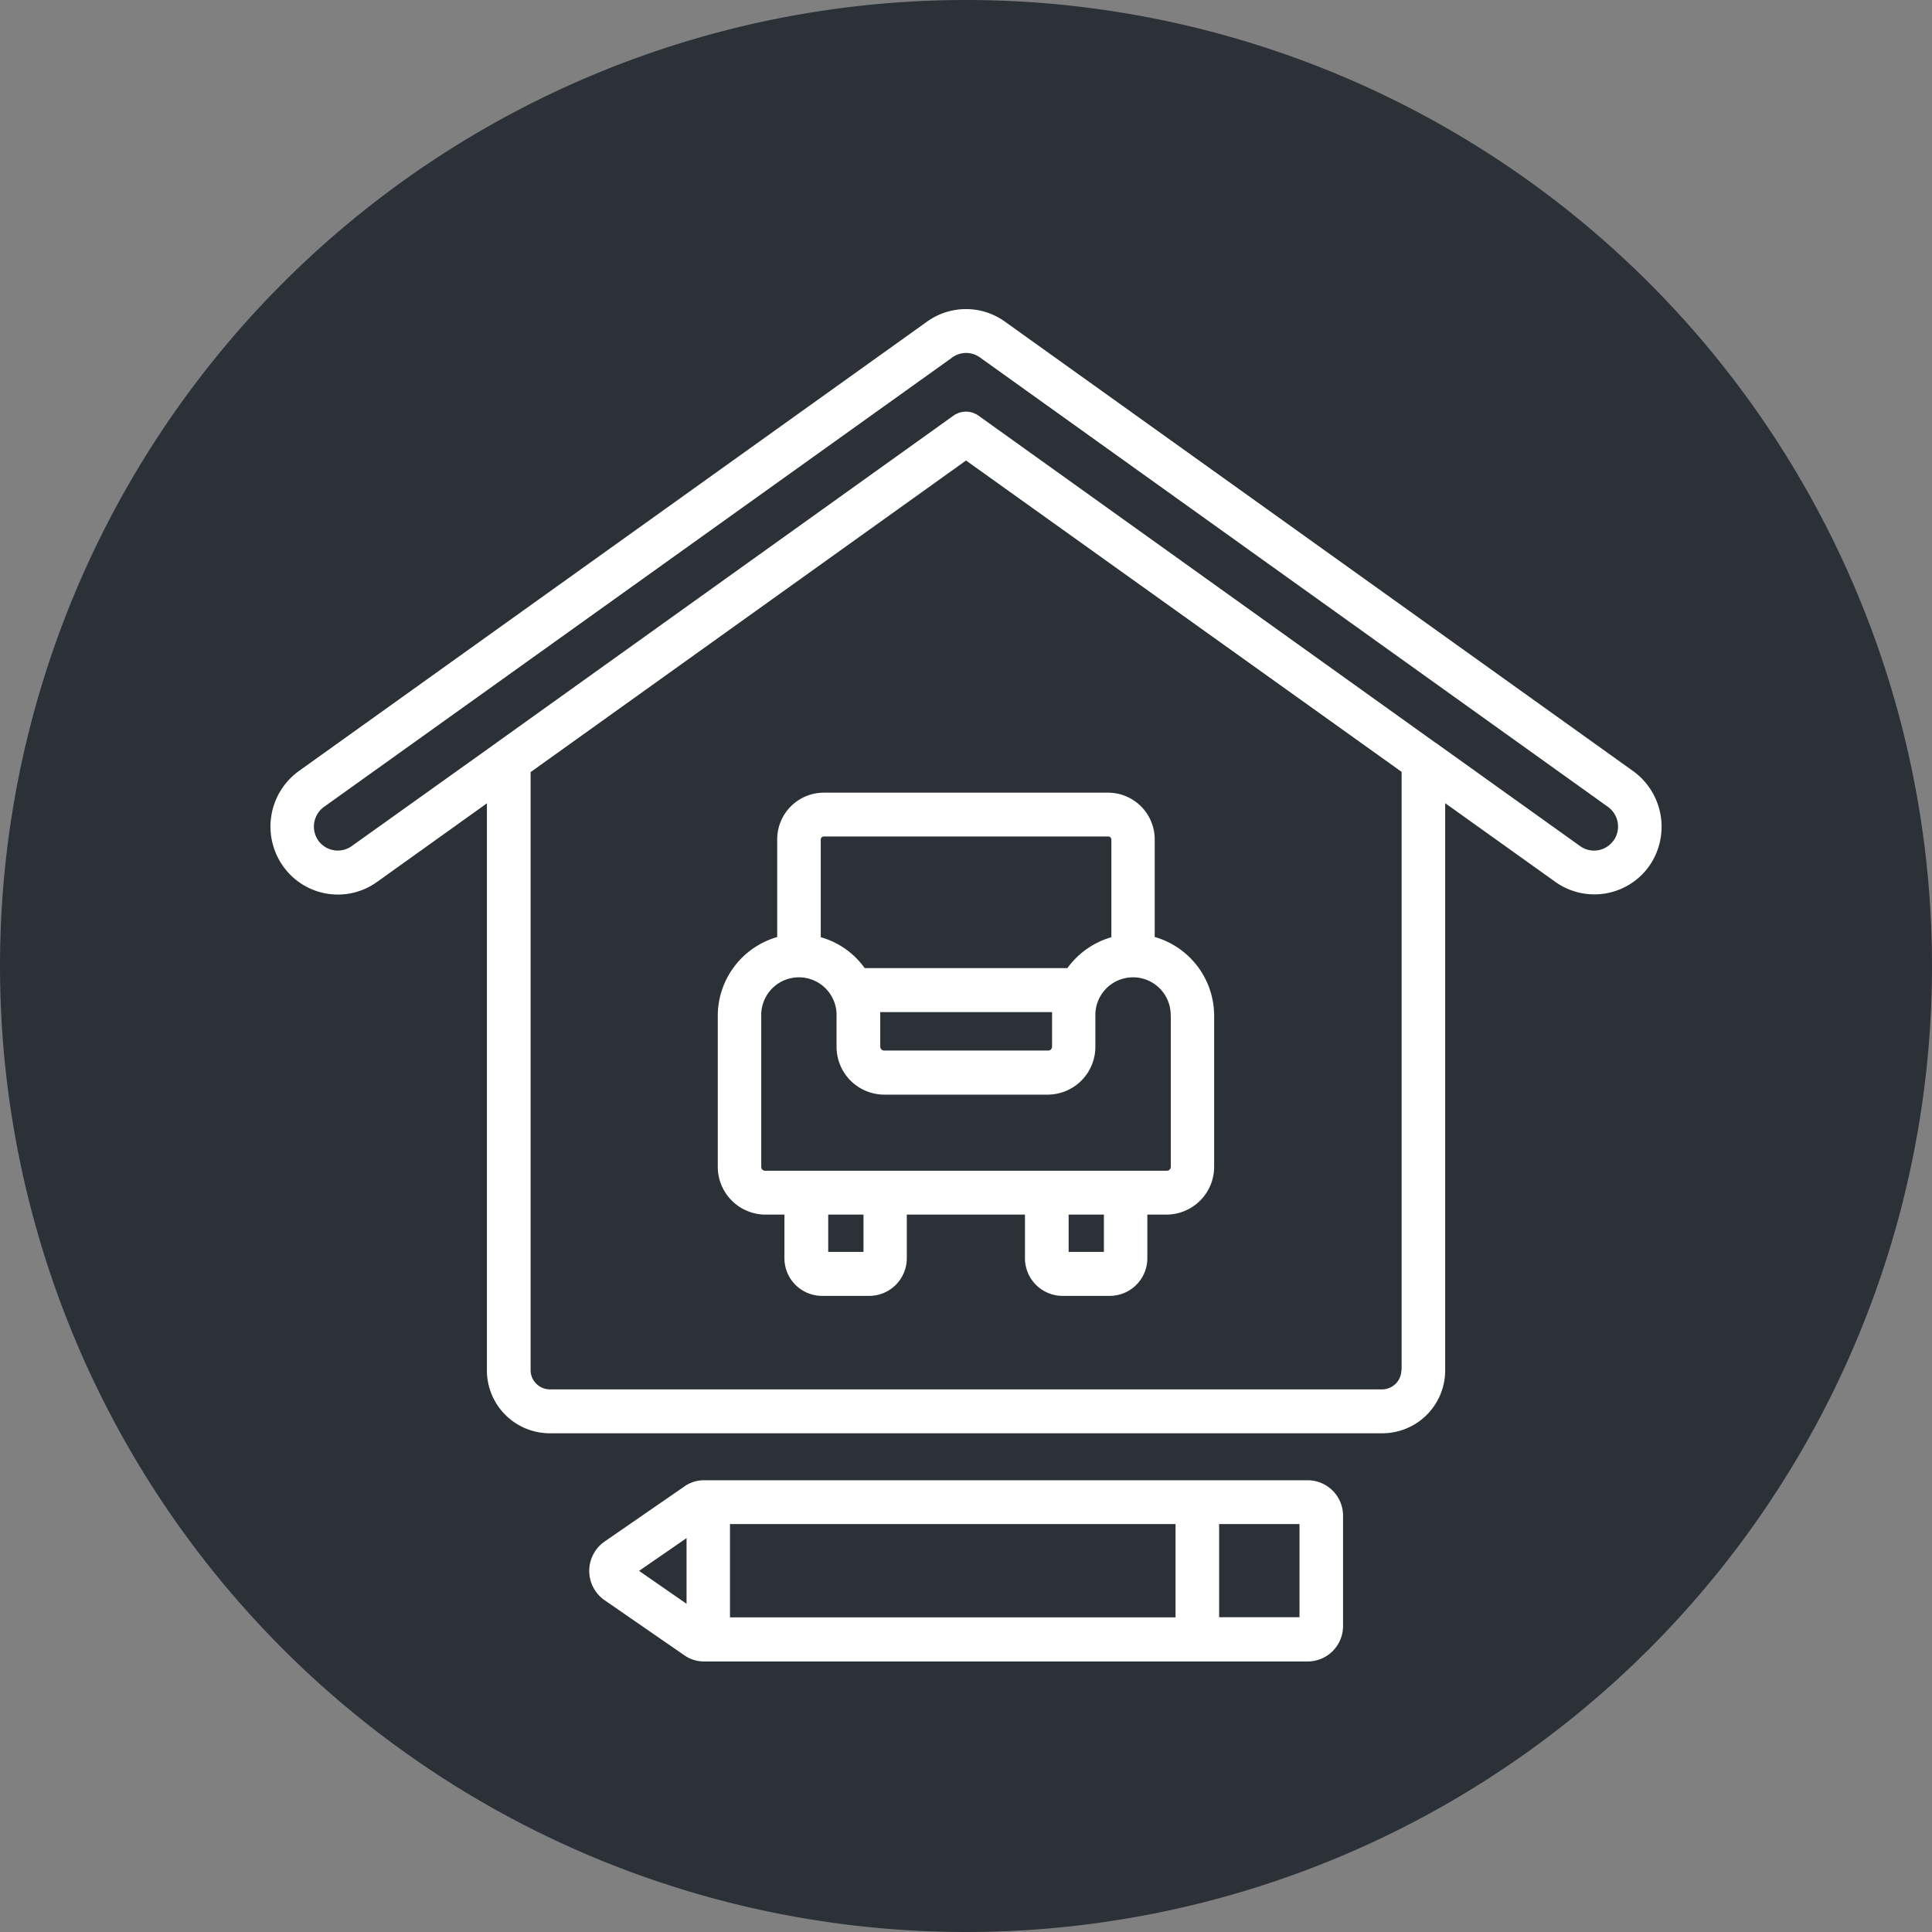
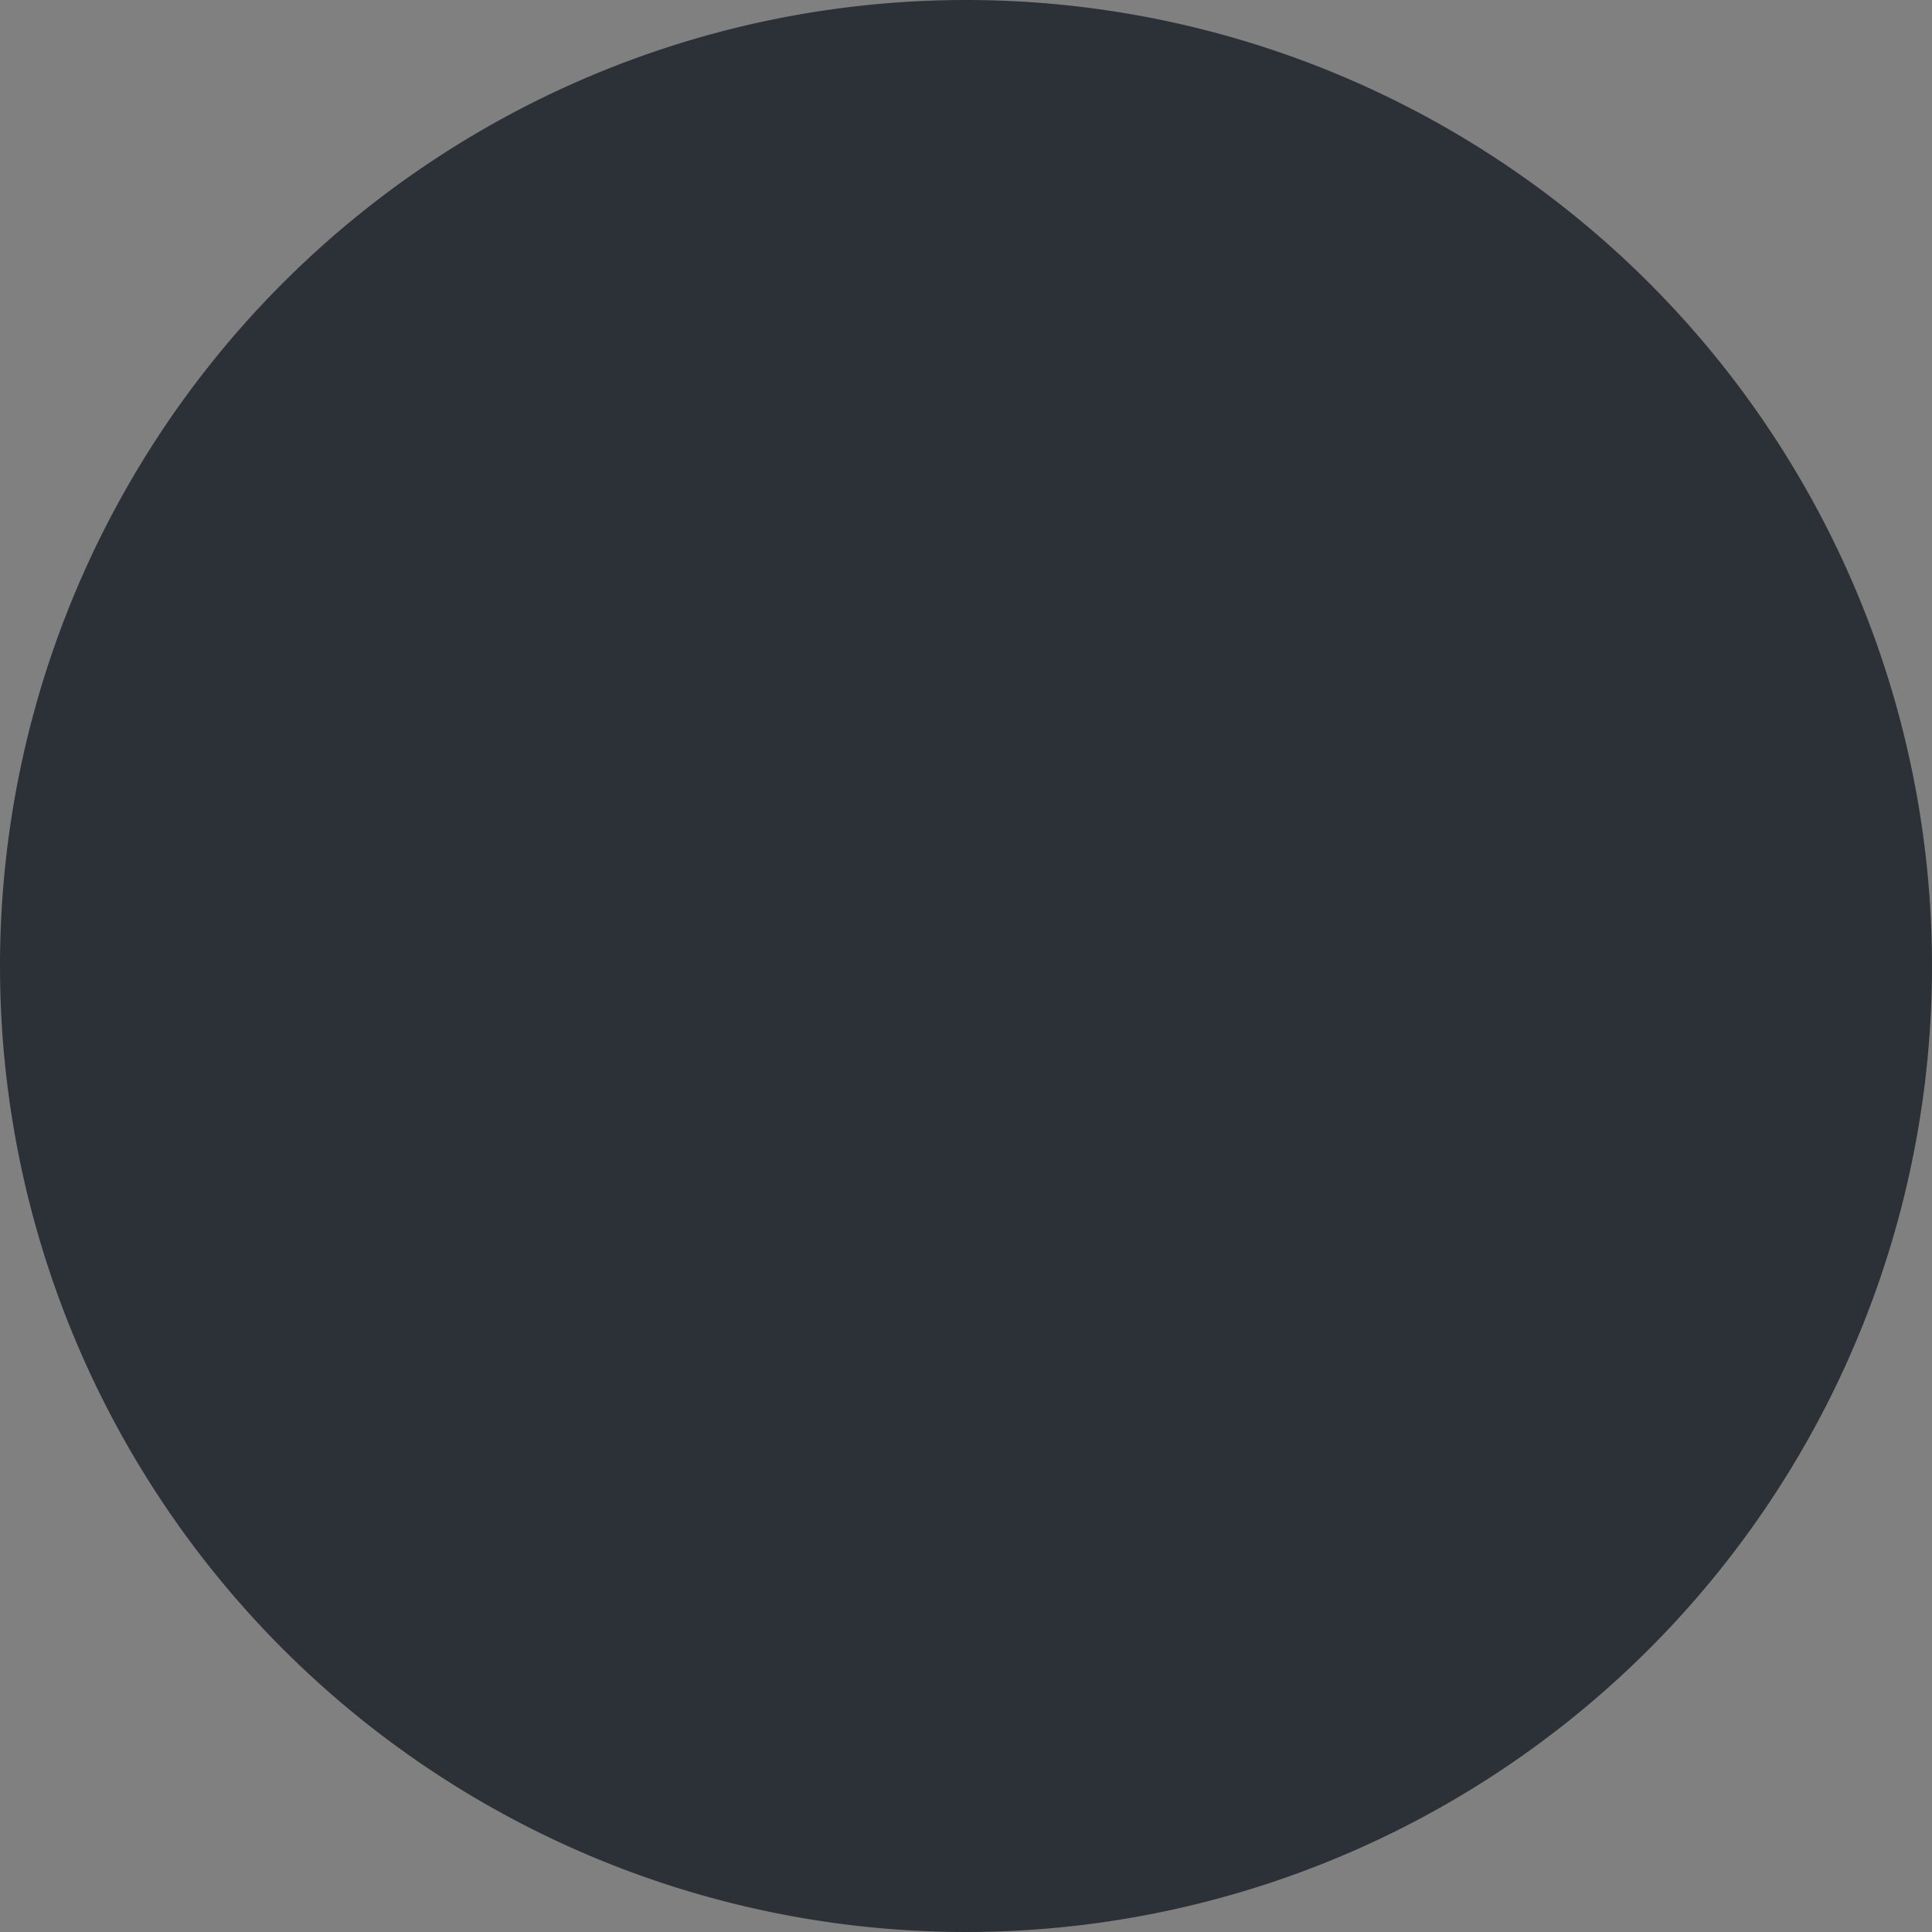
<svg xmlns="http://www.w3.org/2000/svg" width="50" height="50" viewBox="0 0 50 50">
  <rect x="0" y="0" width="50" height="50" fill="#808080" stroke="none" />
  <g id="Diseno_atu_medida" transform="translate(-10579 17023)">
    <path id="Trazado_118" data-name="Trazado 118" d="M25,0A25,25,0,1,1,0,25,25,25,0,0,1,25,0Z" transform="translate(10579 -17023)" fill="#2c3138" />
    <g id="noun-interior-design-6105310" transform="translate(10585.501 -17017.324)">
-       <path id="Trazado_223" data-name="Trazado 223" d="M35.766,14.281,19.533,2.667a1.728,1.728,0,0,0-2.044-.018L1.23,14.281a1.772,1.772,0,0,0-.407,2.456,1.736,1.736,0,0,0,2.429.415L6.1,15.114V29.784a1.629,1.629,0,0,0,1.618,1.633H29.279A1.627,1.627,0,0,0,30.9,29.784V15.11l2.851,2.037a1.74,1.74,0,0,0,2.433-.415A1.776,1.776,0,0,0,35.766,14.281Zm-6,15.5a.5.5,0,0,1-.495.5H7.722a.5.5,0,0,1-.491-.5V14.306L18.5,6.242,29.773,14.3V29.781Zm5.491-13.705a.617.617,0,0,1-.862.147l-3.72-2.661a.3.3,0,0,0-.044-.029L18.824,5.082a.559.559,0,0,0-.651,0L6.362,13.535l-.029.022L2.6,16.222h0a.62.62,0,0,1-.862-.143.629.629,0,0,1,.142-.87L18.14,3.578a.608.608,0,0,1,.724,0s.007,0,.011.007L35.112,15.205A.629.629,0,0,1,35.261,16.075ZM27.344,32.633H11.722a.87.87,0,0,0-.513.162L9.147,34.218a.924.924,0,0,0,0,1.52l2.062,1.424a.889.889,0,0,0,.516.161H27.344a.917.917,0,0,0,.913-.918V33.55A.917.917,0,0,0,27.344,32.633ZM12.391,33.767H23.922v2.415H12.391Zm-2.353,1.211,1.229-.848v1.7Zm17.092,1.2H25.05V33.767h2.08ZM13.613,16.053v2.522a2.122,2.122,0,0,0-1.538,2.044v3.9A1.238,1.238,0,0,0,13.3,25.758h.5v1.127a.974.974,0,0,0,.967.976h1.233a.974.974,0,0,0,.967-.976V25.758h3.058v1.127a.974.974,0,0,0,.967.976h1.233a.974.974,0,0,0,.967-.976V25.758h.5a1.238,1.238,0,0,0,1.229-1.241v-3.9a2.122,2.122,0,0,0-1.538-2.044V16.053a1.211,1.211,0,0,0-1.2-1.215H14.816A1.208,1.208,0,0,0,13.613,16.053Zm2.233,10.67h-.913v-.965h.913Zm6.222,0h-.913v-.965h.913v.965Zm1.731-6.1v3.9a.1.1,0,0,1-.1.1H13.3a.1.1,0,0,1-.1-.1v-3.9a.975.975,0,1,1,1.949,0v.789a1.238,1.238,0,0,0,1.229,1.241h4.24a1.238,1.238,0,0,0,1.229-1.241v-.789a.975.975,0,1,1,1.949,0Zm-7.524-.106h4.451c0,.037,0,.07,0,.106v.789a.1.1,0,0,1-.1.1H16.38a.1.1,0,0,1-.1-.1v-.789A1.041,1.041,0,0,0,16.275,20.513Zm5.986-4.46v2.522a2.134,2.134,0,0,0-1.138.8H15.878a2.1,2.1,0,0,0-1.138-.8V16.053a.081.081,0,0,1,.08-.081h7.364A.08.08,0,0,1,22.26,16.053Z" transform="translate(0)" fill="#fff" />
-     </g>
+       </g>
  </g>
</svg>